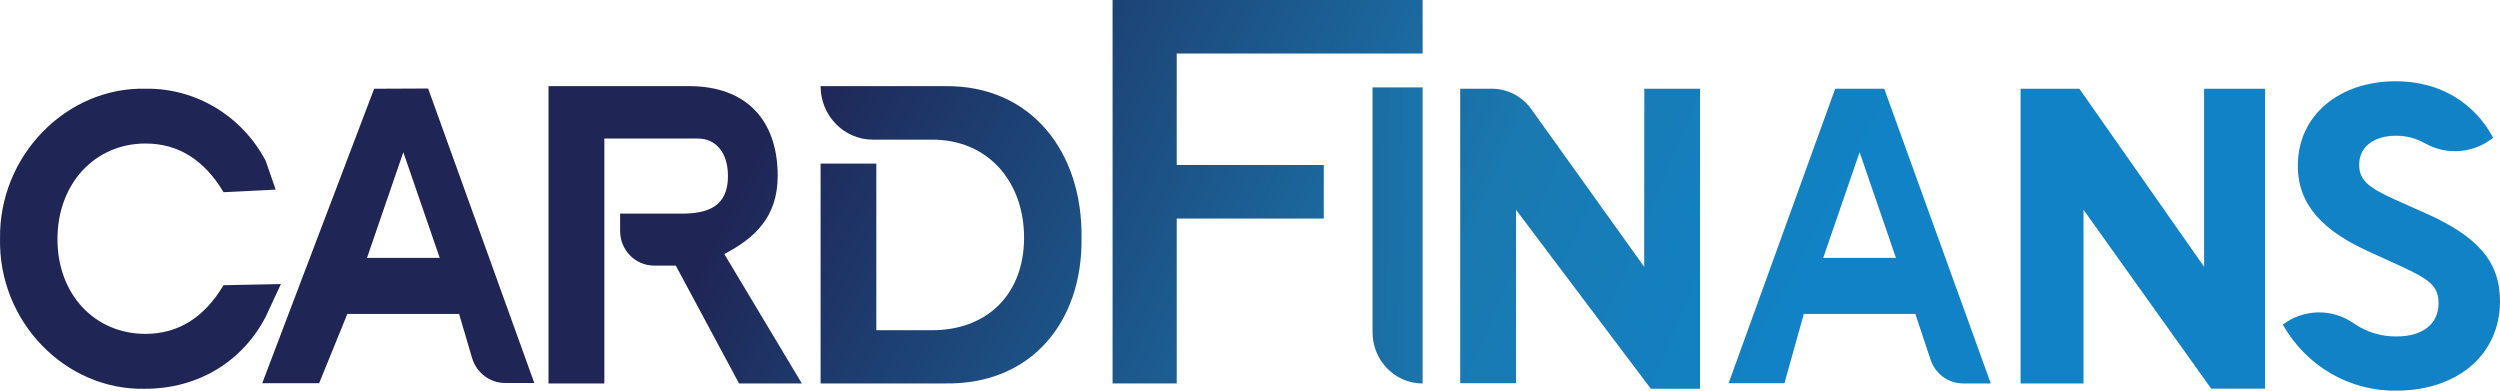
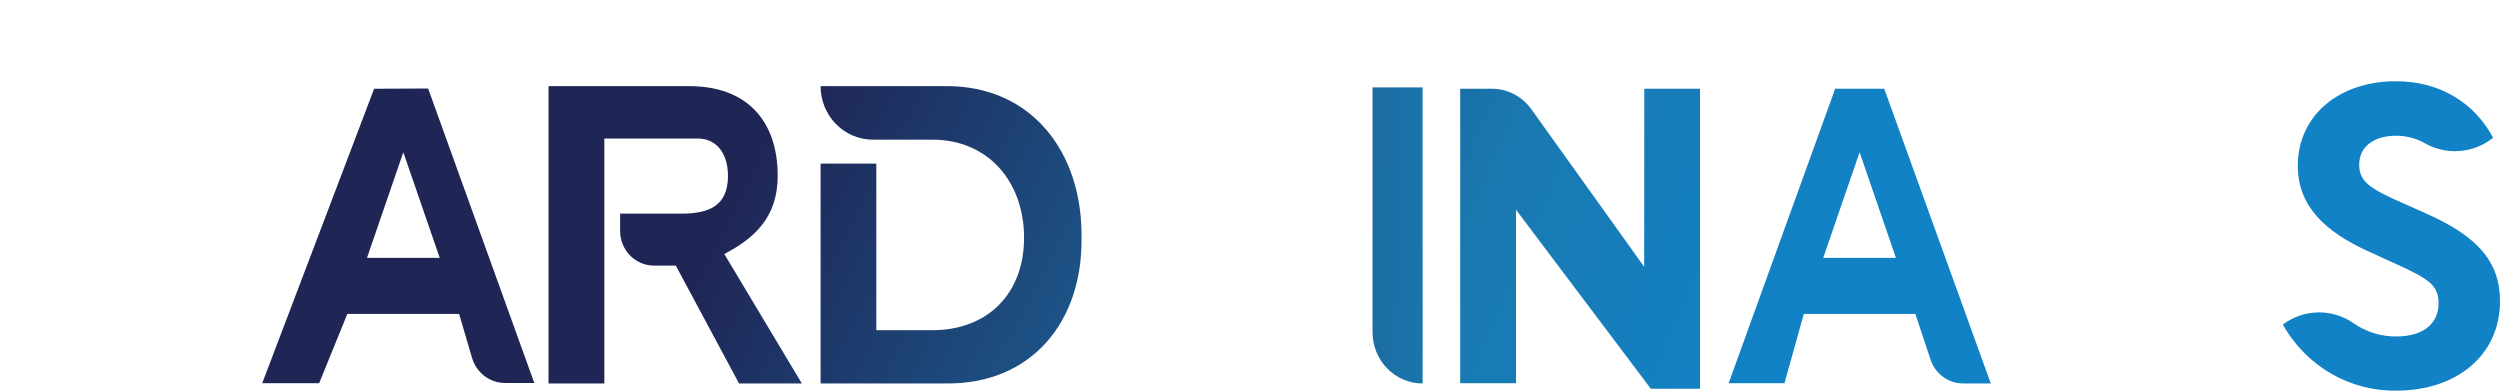
<svg xmlns="http://www.w3.org/2000/svg" width="64" height="10" viewBox="0 0 64 10" fill="none">
-   <path d="M7.191 7.272L5.723 7.301C5.226 8.132 4.56 8.547 3.724 8.547C2.424 8.547 1.471 7.536 1.471 6.122C1.471 4.707 2.423 3.674 3.724 3.674C4.56 3.674 5.227 4.089 5.723 4.92L7.057 4.854L6.801 4.115C6.191 2.961 5.005 2.251 3.724 2.271C1.693 2.226 -0.03 3.99 0.001 6.11C-0.043 8.233 1.672 9.996 3.712 9.953C5.055 9.953 6.198 9.269 6.8 8.113L7.191 7.272Z" fill="url(#paint0_linear_52_578)" />
  <path fill-rule="evenodd" clip-rule="evenodd" d="M6.713 9.81L9.578 2.272L10.96 2.266L13.678 9.804H12.928C12.539 9.804 12.196 9.542 12.084 9.161L11.753 8.036H8.892L8.17 9.81H6.713ZM10.325 3.897L9.395 6.602H11.257L10.325 3.897Z" fill="url(#paint1_linear_52_578)" />
  <path d="M19.909 4.502C19.909 3.076 19.104 2.205 17.644 2.205H14.042V9.816H15.471V3.547H17.869C18.303 3.547 18.636 3.88 18.636 4.508C18.636 5.291 18.115 5.469 17.449 5.469H15.875V5.912C15.875 6.402 16.263 6.799 16.741 6.799H17.3L18.919 9.816H20.527L18.542 6.503C19.305 6.103 19.909 5.571 19.909 4.502Z" fill="url(#paint2_linear_52_578)" />
  <path d="M24.198 2.205H21.007C21.007 2.961 21.606 3.575 22.345 3.575H23.868C25.297 3.575 26.216 4.652 26.216 6.088C26.216 7.525 25.275 8.453 23.868 8.453H22.434V4.189H21.007V9.816H24.198C26.407 9.85 27.717 8.233 27.687 6.088C27.717 3.899 26.407 2.183 24.198 2.205Z" fill="url(#paint3_linear_52_578)" />
-   <path d="M28.482 9.816H30.124V5.595H33.889V4.224H30.124V1.37H36.419V0H28.482V9.816Z" fill="url(#paint4_linear_52_578)" />
  <path d="M36.419 9.817V2.238H35.137V8.504C35.137 9.229 35.711 9.817 36.419 9.817Z" fill="url(#paint5_linear_52_578)" />
  <path d="M42.091 6.83L39.202 2.795C38.966 2.466 38.591 2.271 38.191 2.271H37.381V9.81H38.81V5.37L42.261 9.952H43.52V2.271H42.094L42.091 6.83Z" fill="url(#paint6_linear_52_578)" />
-   <path d="M56.425 6.83L53.231 2.271H51.727V9.816H53.338V5.37L56.607 9.95H57.986V2.271H56.425V6.83Z" fill="url(#paint7_linear_52_578)" />
  <path d="M62.134 5.477L61.276 5.094C60.636 4.798 60.395 4.619 60.395 4.214C60.395 3.739 60.797 3.475 61.334 3.475C61.599 3.473 61.86 3.542 62.091 3.675C62.646 3.982 63.326 3.924 63.824 3.527C63.354 2.648 62.485 2.08 61.33 2.08C59.9 2.08 58.824 2.937 58.824 4.246C58.824 5.265 59.5 5.926 60.655 6.446L61.467 6.817C62.189 7.153 62.427 7.316 62.427 7.768C62.427 8.288 62.027 8.613 61.353 8.613C60.962 8.619 60.58 8.502 60.257 8.278C59.706 7.892 58.978 7.905 58.44 8.309C59.039 9.374 60.156 10.022 61.357 10C62.866 10 64 9.113 64 7.706C64 6.681 63.399 6.044 62.134 5.477Z" fill="url(#paint8_linear_52_578)" />
  <path fill-rule="evenodd" clip-rule="evenodd" d="M44.253 9.81L46.981 2.271H48.236L50.964 9.816L50.257 9.816C49.874 9.817 49.535 9.565 49.417 9.192L49.033 8.036H46.178L45.682 9.81H44.253ZM47.606 3.897L46.674 6.602H48.536L47.606 3.897Z" fill="url(#paint9_linear_52_578)" />
  <defs>
    <linearGradient id="paint0_linear_52_578" x1="7.627" y1="23.788" x2="28.727" y2="36.037" gradientUnits="userSpaceOnUse">
      <stop stop-color="#1F2555" />
      <stop offset="0.66" stop-color="#1A79B0" />
      <stop offset="0.99" stop-color="#1182C5" />
    </linearGradient>
    <linearGradient id="paint1_linear_52_578" x1="9.264" y1="21.489" x2="30.49" y2="33.478" gradientUnits="userSpaceOnUse">
      <stop stop-color="#1F2555" />
      <stop offset="0.66" stop-color="#1A79B0" />
      <stop offset="0.99" stop-color="#1182C5" />
    </linearGradient>
    <linearGradient id="paint2_linear_52_578" x1="11.951" y1="18.924" x2="33.769" y2="29.418" gradientUnits="userSpaceOnUse">
      <stop stop-color="#1F2555" />
      <stop offset="0.66" stop-color="#1A79B0" />
      <stop offset="0.99" stop-color="#1182C5" />
    </linearGradient>
    <linearGradient id="paint3_linear_52_578" x1="13.817" y1="15.35" x2="35.446" y2="26.389" gradientUnits="userSpaceOnUse">
      <stop stop-color="#1F2555" />
      <stop offset="0.66" stop-color="#1A79B0" />
      <stop offset="0.99" stop-color="#1182C5" />
    </linearGradient>
    <linearGradient id="paint4_linear_52_578" x1="17.518" y1="11.228" x2="39.596" y2="20.792" gradientUnits="userSpaceOnUse">
      <stop stop-color="#1F2555" />
      <stop offset="0.66" stop-color="#1A79B0" />
      <stop offset="0.99" stop-color="#1182C5" />
    </linearGradient>
    <linearGradient id="paint5_linear_52_578" x1="22.452" y1="57.849" x2="43.073" y2="58.24" gradientUnits="userSpaceOnUse">
      <stop stop-color="#1F2555" />
      <stop offset="0.66" stop-color="#1A79B0" />
      <stop offset="0.99" stop-color="#1182C5" />
    </linearGradient>
    <linearGradient id="paint6_linear_52_578" x1="19.436" y1="8.439" x2="41.559" y2="17.805" gradientUnits="userSpaceOnUse">
      <stop stop-color="#1F2555" />
      <stop offset="0.66" stop-color="#1A79B0" />
      <stop offset="0.99" stop-color="#1182C5" />
    </linearGradient>
    <linearGradient id="paint7_linear_52_578" x1="23.585" y1="1.464" x2="45.629" y2="11.17" gradientUnits="userSpaceOnUse">
      <stop stop-color="#1F2555" />
      <stop offset="0.66" stop-color="#1A79B0" />
      <stop offset="0.99" stop-color="#1182C5" />
    </linearGradient>
    <linearGradient id="paint8_linear_52_578" x1="26.248" y1="0.476" x2="48.641" y2="7.79" gradientUnits="userSpaceOnUse">
      <stop stop-color="#1F2555" />
      <stop offset="0.66" stop-color="#1A79B0" />
      <stop offset="0.99" stop-color="#1182C5" />
    </linearGradient>
    <linearGradient id="paint9_linear_52_578" x1="20.54" y1="4.439" x2="42.072" y2="15.728" gradientUnits="userSpaceOnUse">
      <stop stop-color="#1F2555" />
      <stop offset="0.66" stop-color="#1A79B0" />
      <stop offset="0.99" stop-color="#1182C5" />
    </linearGradient>
  </defs>
</svg>